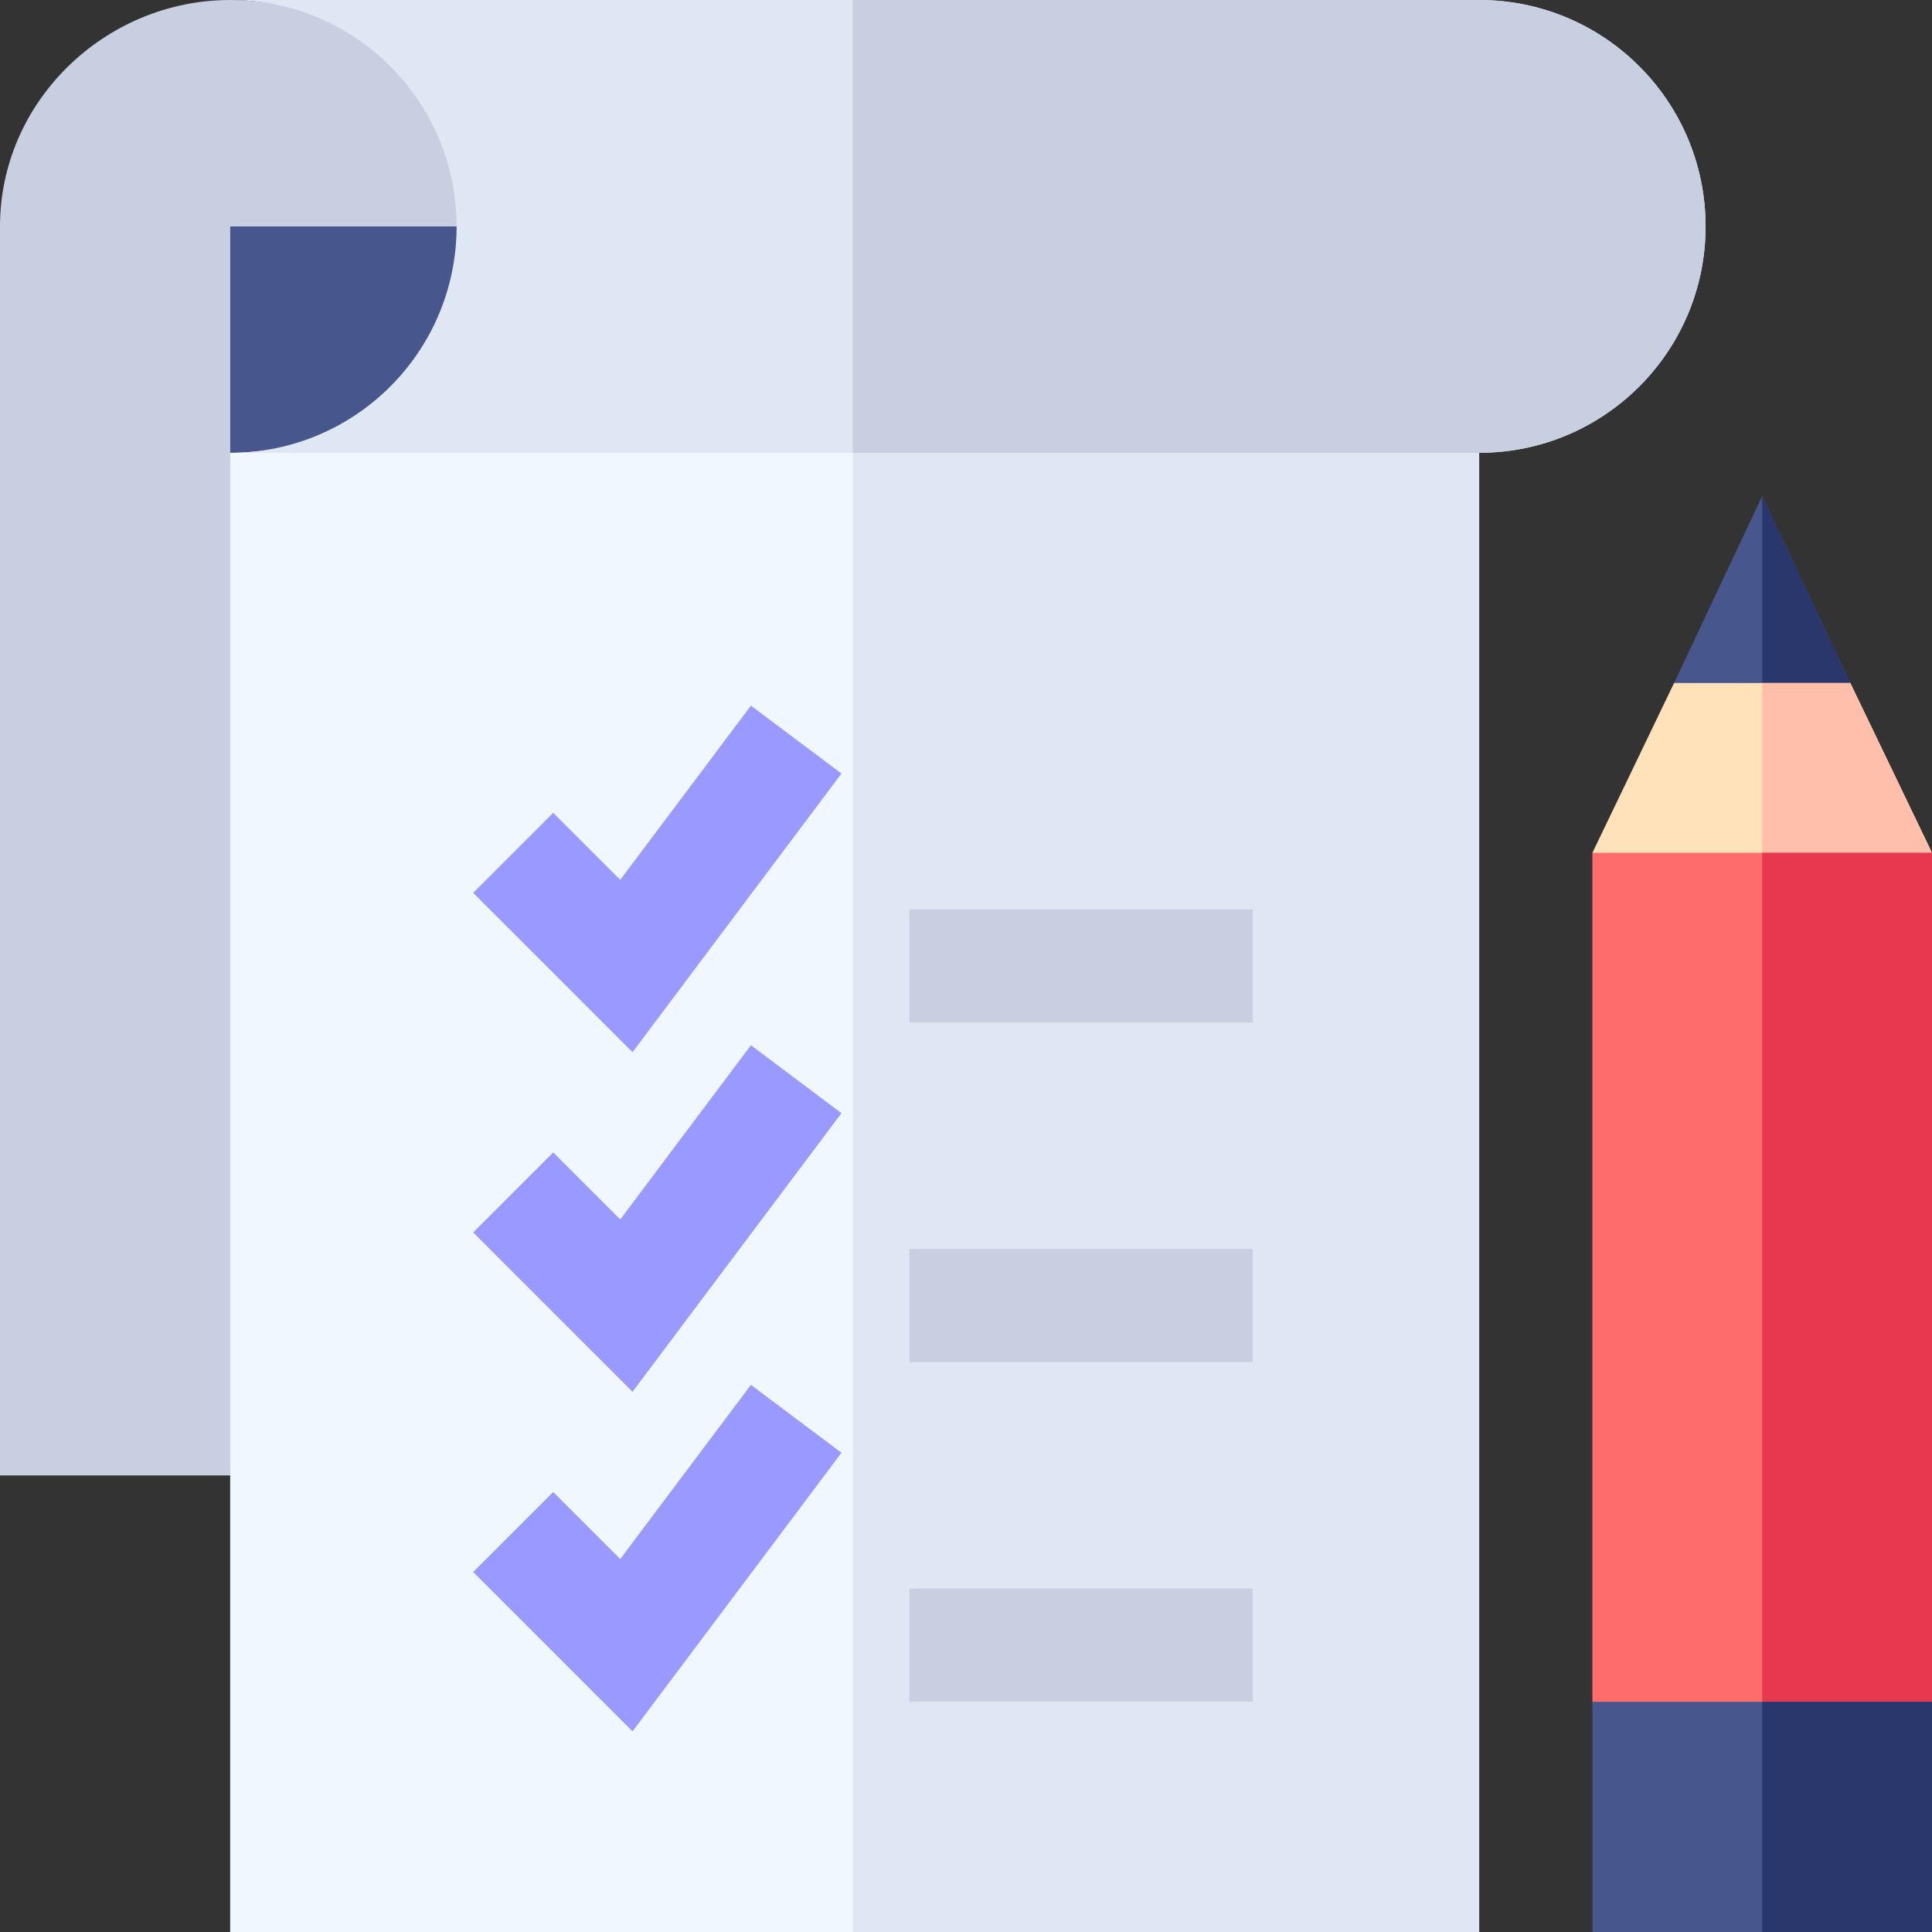
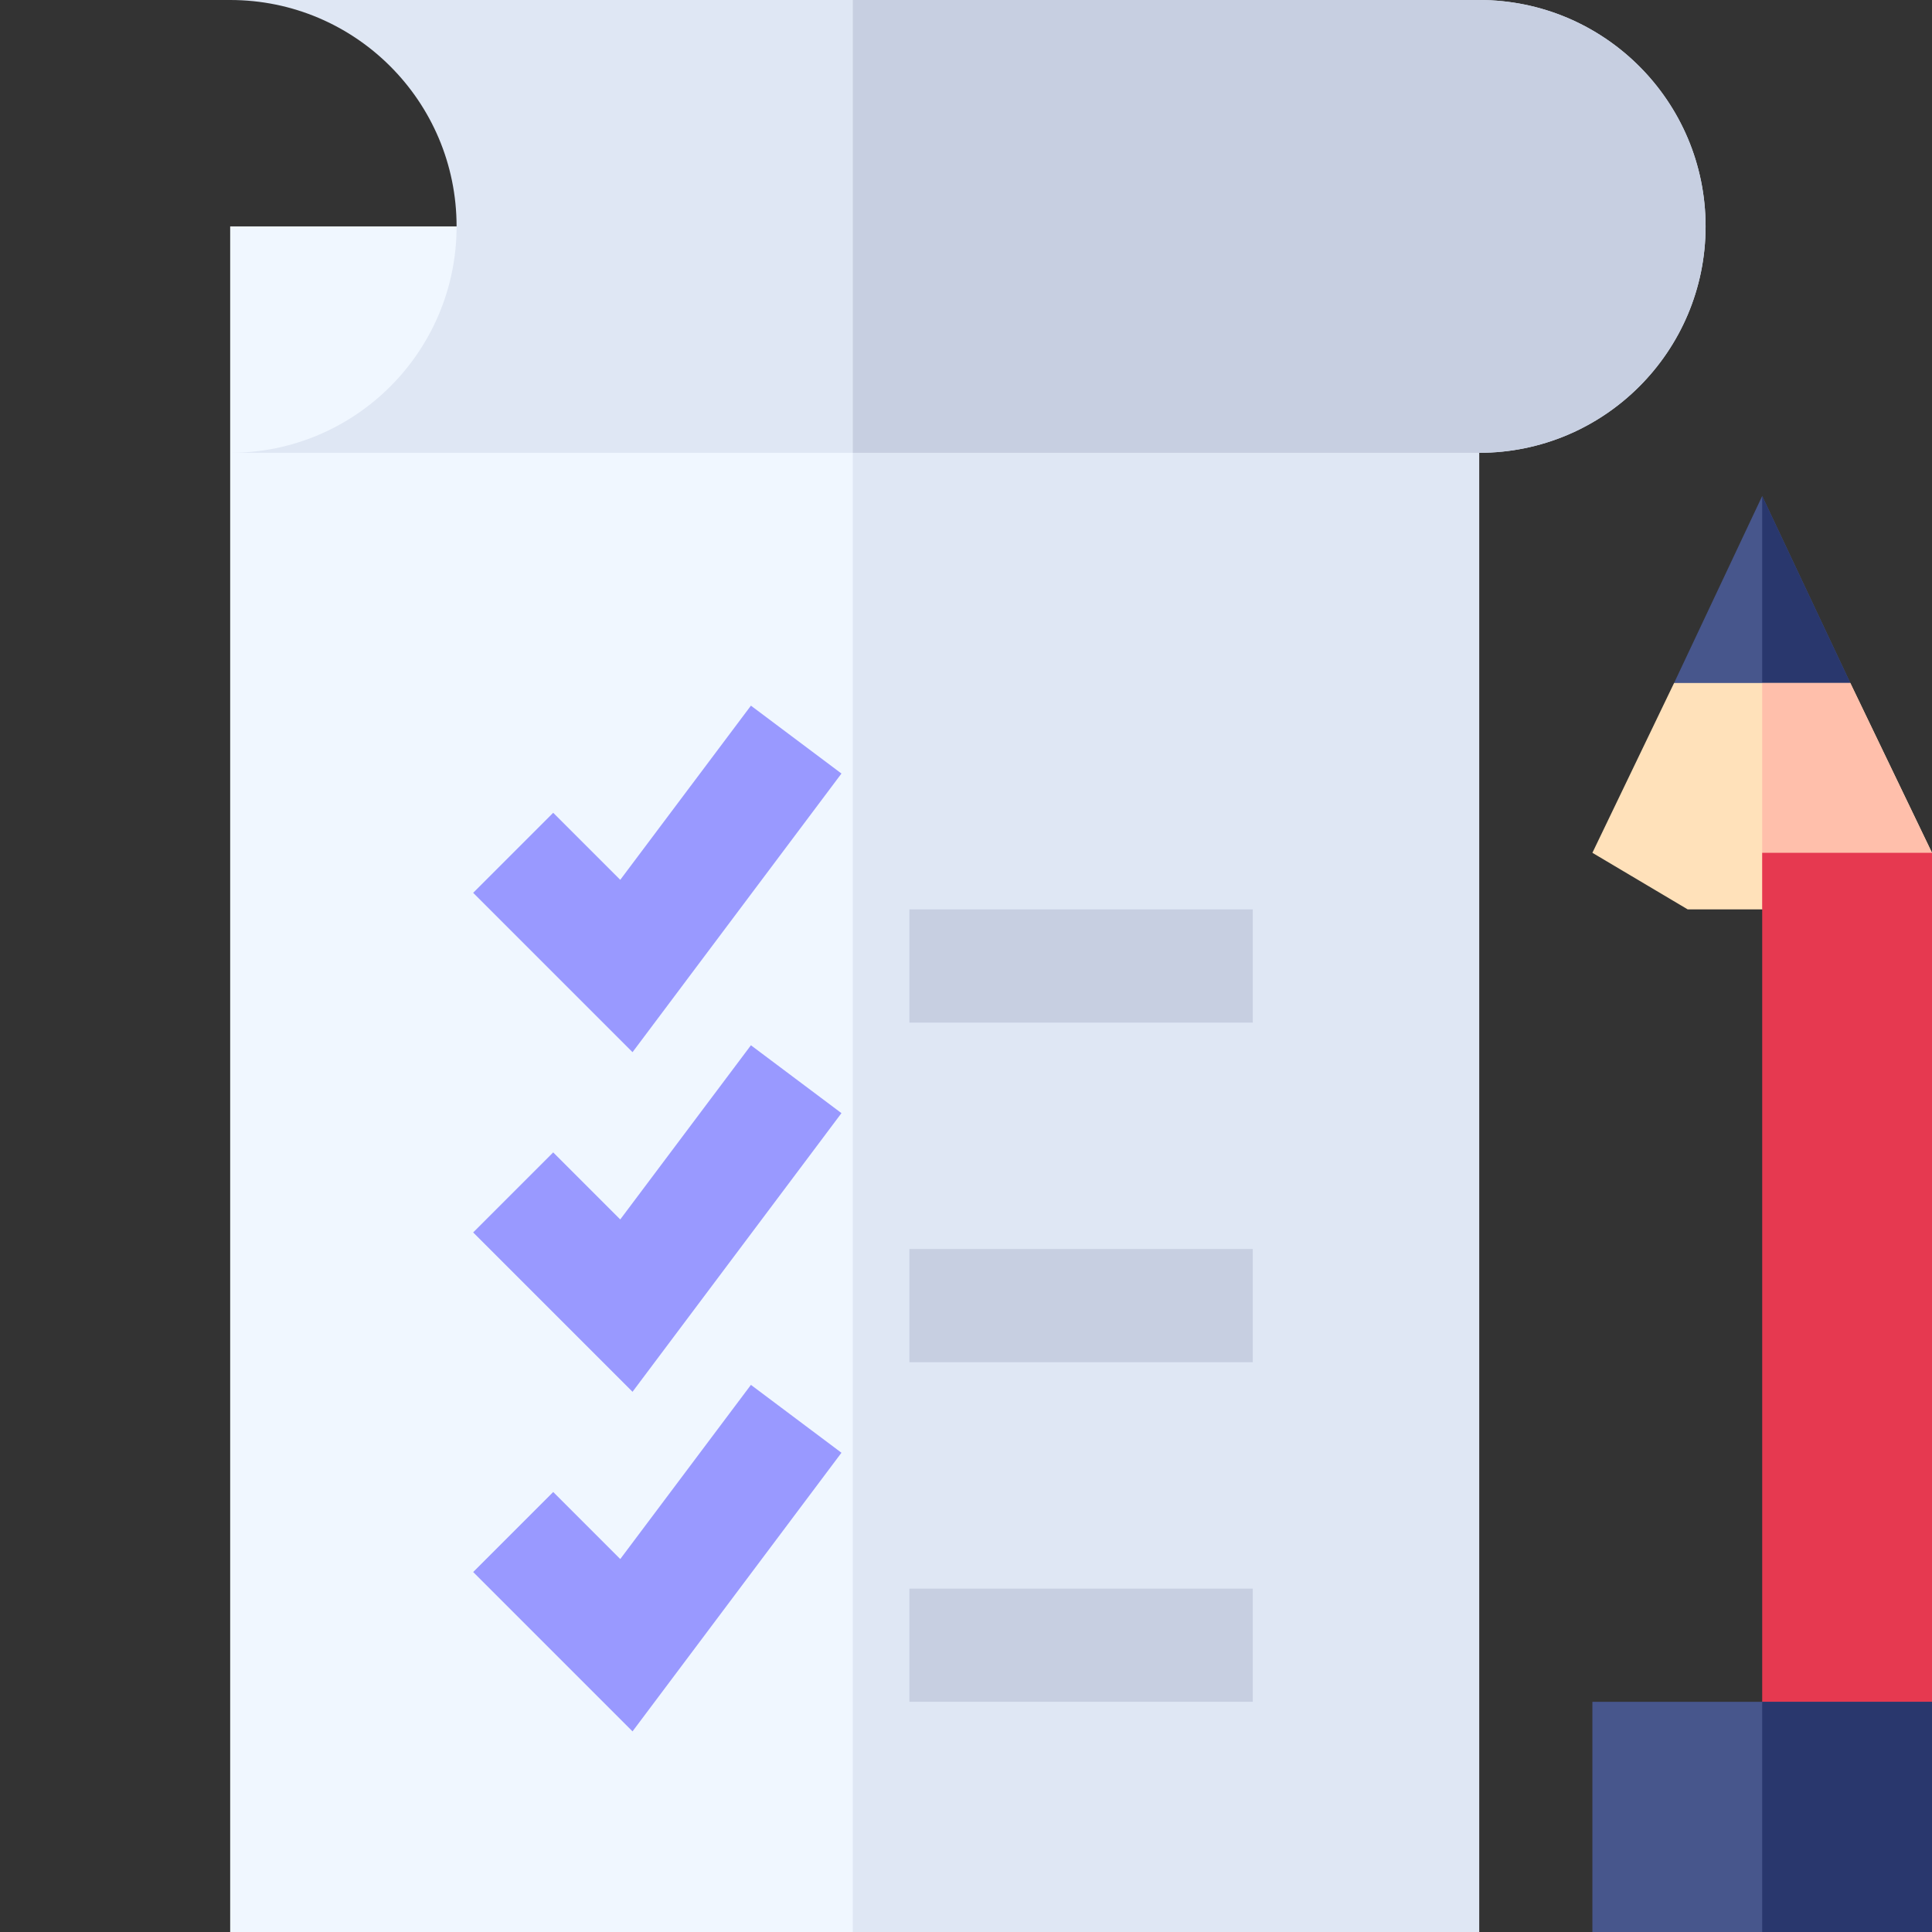
<svg xmlns="http://www.w3.org/2000/svg" version="1.1" width="512" height="512" x="0" y="0" viewBox="0 0 512 512" style="enable-background:new 0 0 512 512" xml:space="preserve">
  <rect x="0" y="0" width="512" height="512" fill="#333333" stroke="none" />
  <g>
-     <path fill="#C7CFE1" d="M138 60c0-33.138-43.863-60-77-60S0 26.862 0 60v331h108V111.678c17.858-10.393 30-29.526 30-51.678z" data-original="#c7cfe1" />
    <path fill="#F0F7FF" d="M226 60H61v452h331V60z" data-original="#f0f7ff" />
    <path fill="#DFE7F4" d="M226 60h166v452H226z" data-original="#dfe7f4" />
    <path fill="#47568C" d="M467 131.455 443.647 181l16.406 15H475.685l14.668-15z" data-original="#47568c" />
    <path fill="#29376D" d="M490.353 181 467 131.455V196h8.685z" data-original="#29376d" />
    <path fill="#FFE1BA" d="M490.353 181h-46.706L422 226l25.263 15h39.078L512 226z" data-original="#ffe1ba" />
    <path fill="#FFBFAB" d="m512 226-21.647-45H467v60h19.341z" data-original="#ffbfab" />
    <path fill="#9999FF" d="m167.626 278.837-42.231-42.232 21.21-21.21 17.769 17.768 34.629-46.157 23.994 17.988zM167.626 368.837l-42.231-42.232 21.21-21.21 17.769 17.768 34.629-46.157 23.994 17.988zM167.626 458.837l-42.231-42.232 21.21-21.21 17.769 17.768 34.629-46.157 23.994 17.988z" data-original="#9999ff" />
    <g fill="#C7CFE1">
      <path d="M241 241h91v30h-91zM241 331h91v30h-91zM241 421h91v30h-91z" fill="#C7CFE1" data-original="#c7cfe1" />
    </g>
-     <path fill="#FF6C6C" d="M467 226h-45v225l24.553 15h41.211L512 451V226z" data-original="#ff6c6c" />
    <path fill="#E63950" d="M512 451V226h-45v240h20.764z" data-original="#e63950" />
    <path fill="#47568C" d="M467 451h-45v61h90v-61z" data-original="#47568c" />
    <path fill="#29376D" d="M467 451h45v61h-45z" data-original="#29376d" />
-     <path fill="#47568C" d="M151 60H61v60c33.137 0 90-26.863 90-60z" data-original="#47568c" />
    <path fill="#DFE7F4" d="M392 0H61c33.137 0 60 26.862 60 60 0 33.137-26.863 60-60 60h331c33.137 0 60-26.863 60-60 0-33.138-26.863-60-60-60z" data-original="#dfe7f4" />
    <path fill="#C7CFE1" d="M452 60c0-33.138-26.863-60-60-60H226v120h166c33.137 0 60-26.863 60-60z" data-original="#c7cfe1" />
  </g>
</svg>